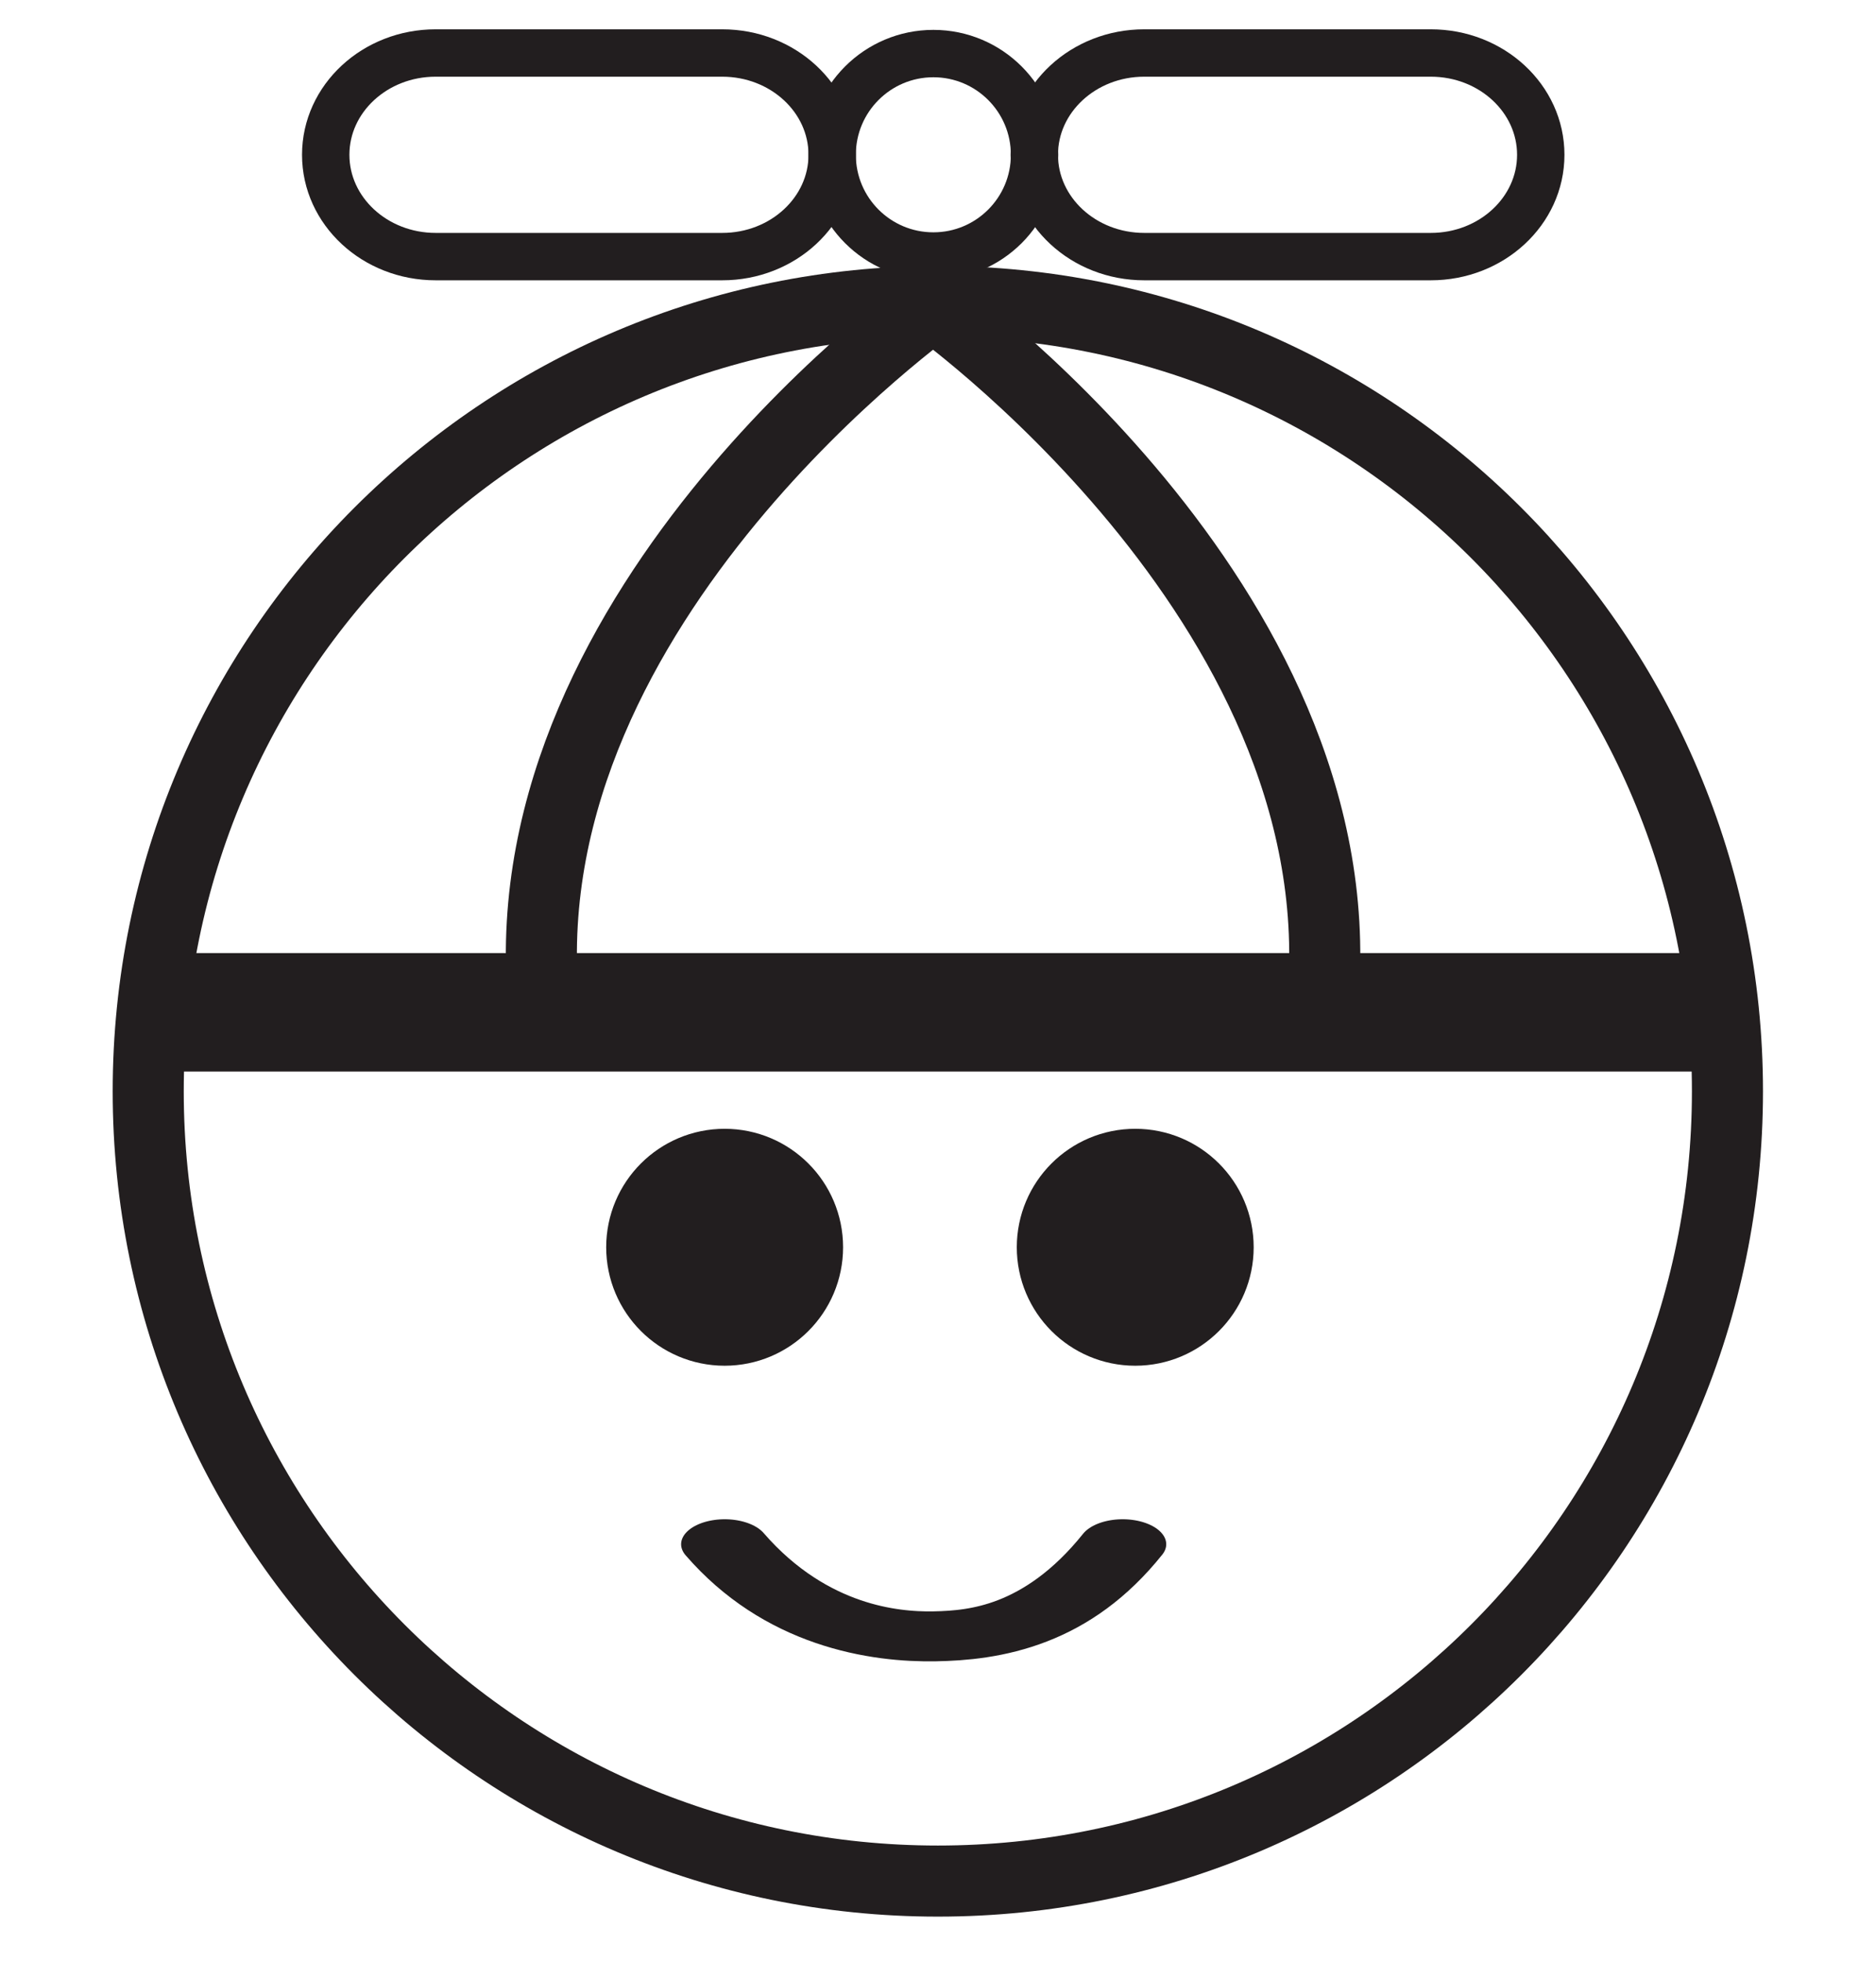
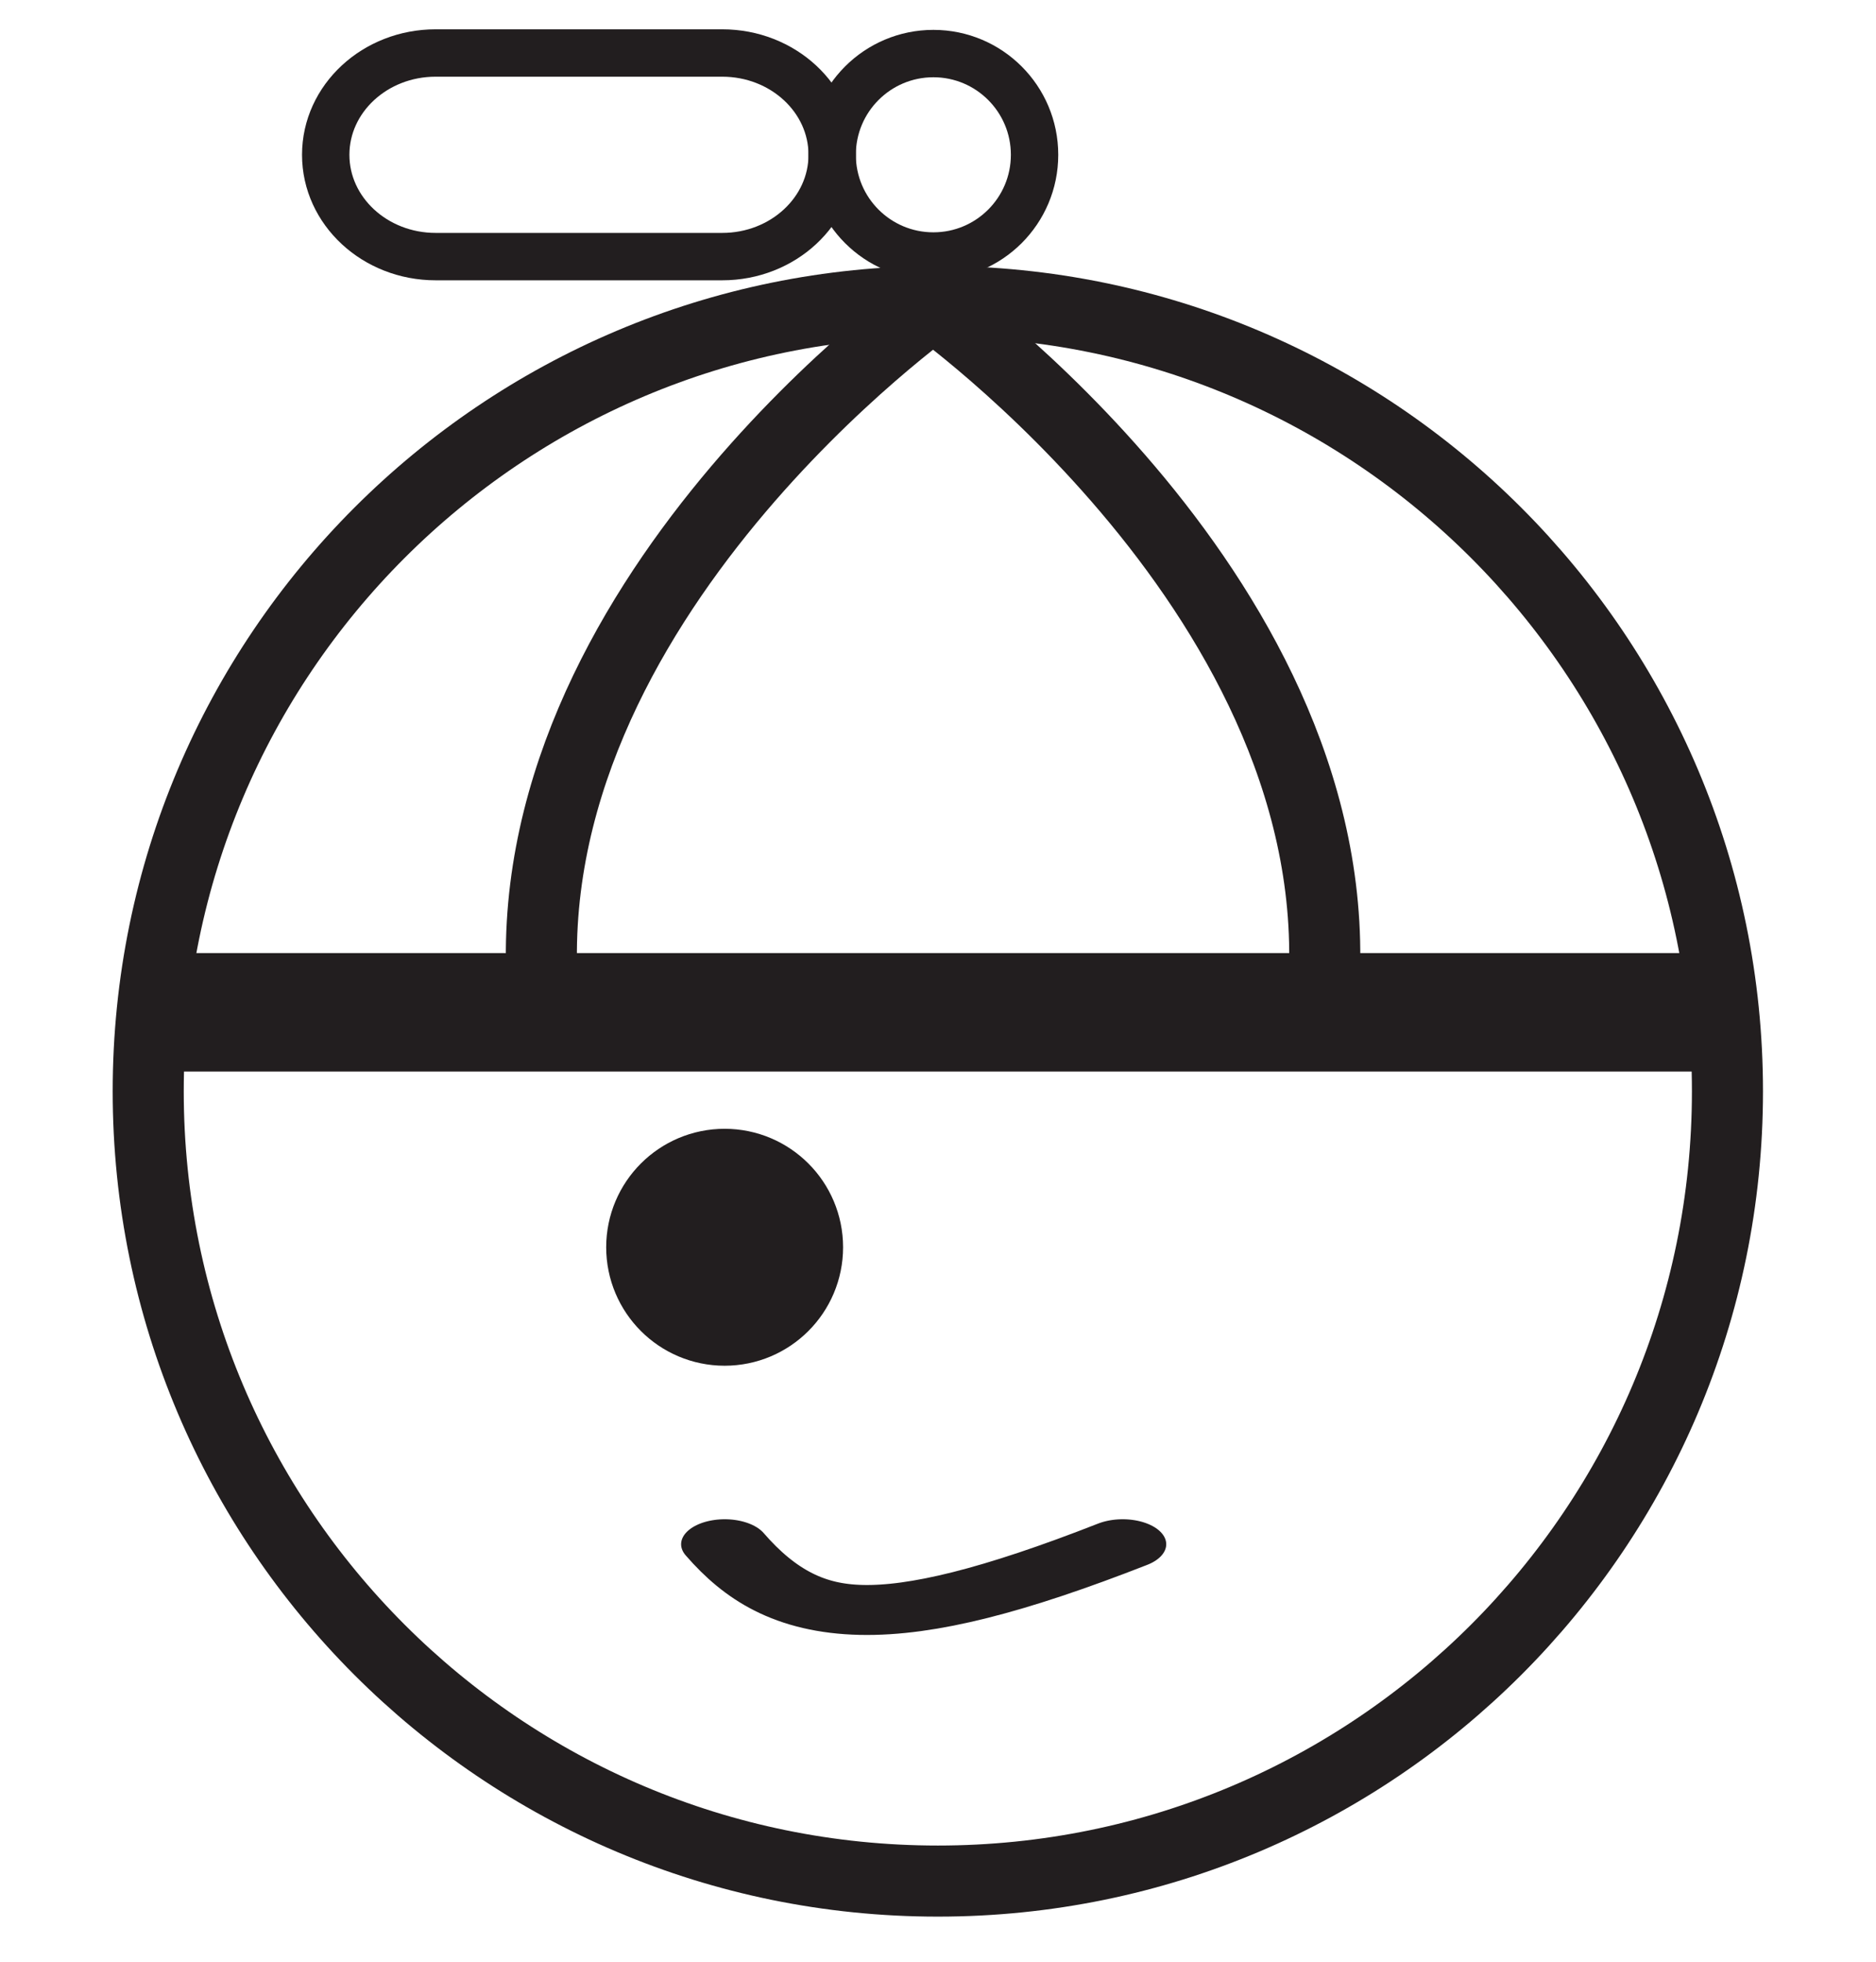
<svg xmlns="http://www.w3.org/2000/svg" width="100%" height="100%" viewBox="0 0 330 345" version="1.1" xml:space="preserve" style="fill-rule:evenodd;clip-rule:evenodd;stroke-miterlimit:2;">
  <g transform="matrix(1,0,0,1,15.655,-8.793)">
    <g transform="matrix(4.167,0,0,4.167,0,0)">
      <g transform="matrix(1,0,0,1,0,0.948)">
-         <path d="M61.285,7.696C61.285,10.068 59.207,11.992 56.643,11.992L44.546,11.992C41.983,11.992 39.905,10.068 39.905,7.696C39.905,5.323 41.983,3.399 44.546,3.399L56.643,3.399C59.207,3.399 61.285,5.323 61.285,7.696Z" style="fill:none;stroke:rgb(34,30,31);stroke-width:2px;" />
-       </g>
+         </g>
      <path d="M69.166,48.167C69.166,66.577 54.242,81.5 35.833,81.5C17.423,81.5 2.5,66.577 2.5,48.167C2.5,29.758 17.423,14.834 35.833,14.834C54.242,14.834 69.166,29.758 69.166,48.167Z" style="fill:none;stroke:rgb(34,30,31);stroke-width:3px;" />
      <path d="M1.833,44.834L69.833,44.834" style="fill:none;stroke:rgb(34,30,31);stroke-width:5px;" />
      <path d="M35.833,14.834C35.833,14.834 17.833,27.5 19.167,44.167" style="fill:none;stroke:rgb(34,30,31);stroke-width:3px;" />
      <path d="M35.43,14.834C35.43,14.834 53.43,27.5 52.096,44.166" style="fill:none;stroke:rgb(34,30,31);stroke-width:3px;" />
      <path d="M29.333,54.75C29.333,56.13 28.213,57.25 26.833,57.25C25.453,57.25 24.333,56.13 24.333,54.75C24.333,53.37 25.453,52.25 26.833,52.25C28.213,52.25 29.333,53.37 29.333,54.75Z" style="fill:none;stroke:rgb(34,30,31);stroke-width:5px;" />
-       <path d="M46.666,54.75C46.666,56.13 45.547,57.25 44.166,57.25C42.785,57.25 41.666,56.13 41.666,54.75C41.666,53.37 42.785,52.25 44.166,52.25C45.547,52.25 46.666,53.37 46.666,54.75Z" style="fill:none;stroke:rgb(34,30,31);stroke-width:5px;" />
      <g transform="matrix(1.26,0,0,0.722,-9.905,20.136)">
-         <path d="M42.492,65.301C40.289,70.104 37.852,70.633 36.193,70.685C34.53,70.739 31.546,70.104 29.159,65.301" style="fill:none;stroke:rgb(34,30,31);stroke-width:2.92px;stroke-linecap:round;" />
+         <path d="M42.492,65.301C34.53,70.739 31.546,70.104 29.159,65.301" style="fill:none;stroke:rgb(34,30,31);stroke-width:2.92px;stroke-linecap:round;" />
      </g>
      <g transform="matrix(1,0,0,1,0,0.493)">
        <path d="M31.373,8.151C31.373,10.523 29.294,12.447 26.731,12.447L14.634,12.447C12.071,12.447 9.993,10.523 9.993,8.151C9.993,5.778 12.071,3.854 14.634,3.854L26.731,3.854C29.294,3.854 31.373,5.778 31.373,8.151Z" style="fill:none;stroke:rgb(34,30,31);stroke-width:2px;" />
      </g>
      <g transform="matrix(1,0,0,1,0,0.494)">
        <path d="M39.916,8.15C39.916,10.509 38.004,12.421 35.645,12.421C33.285,12.421 31.372,10.509 31.372,8.15C31.372,5.79 33.285,3.877 35.645,3.877C38.004,3.877 39.916,5.79 39.916,8.15Z" style="fill:none;stroke:rgb(34,30,31);stroke-width:2px;" />
      </g>
    </g>
  </g>
</svg>